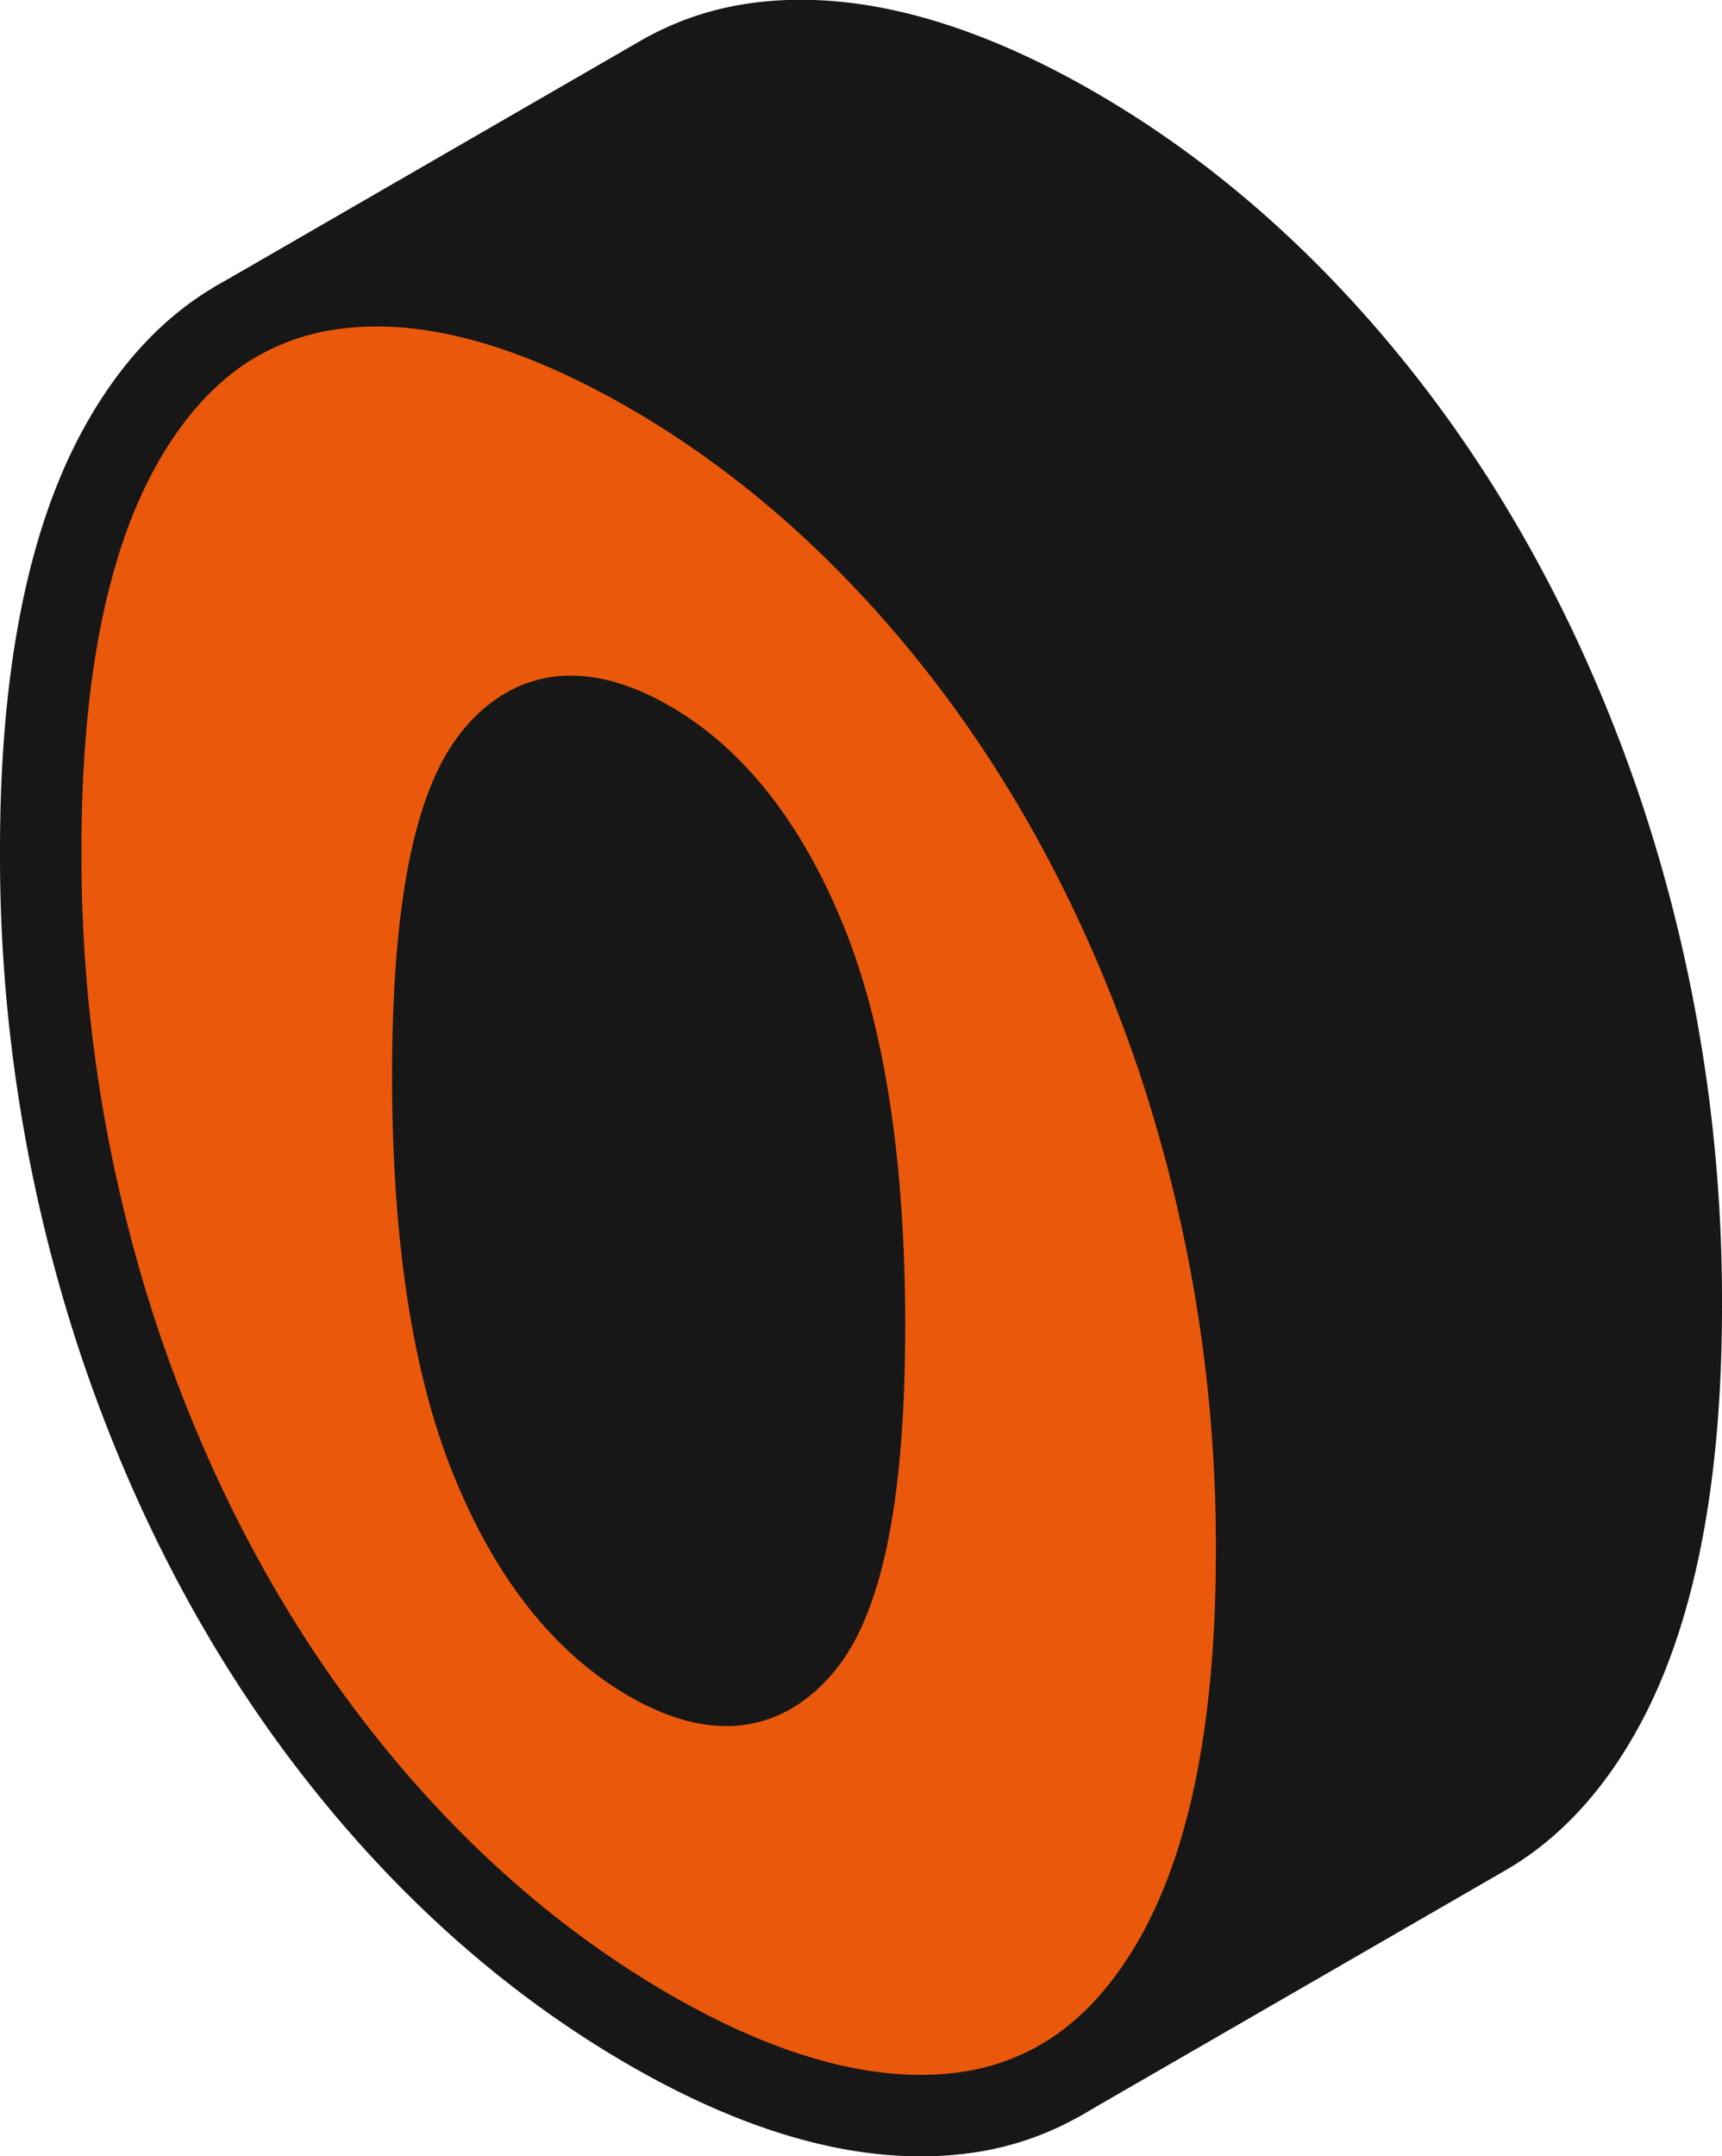
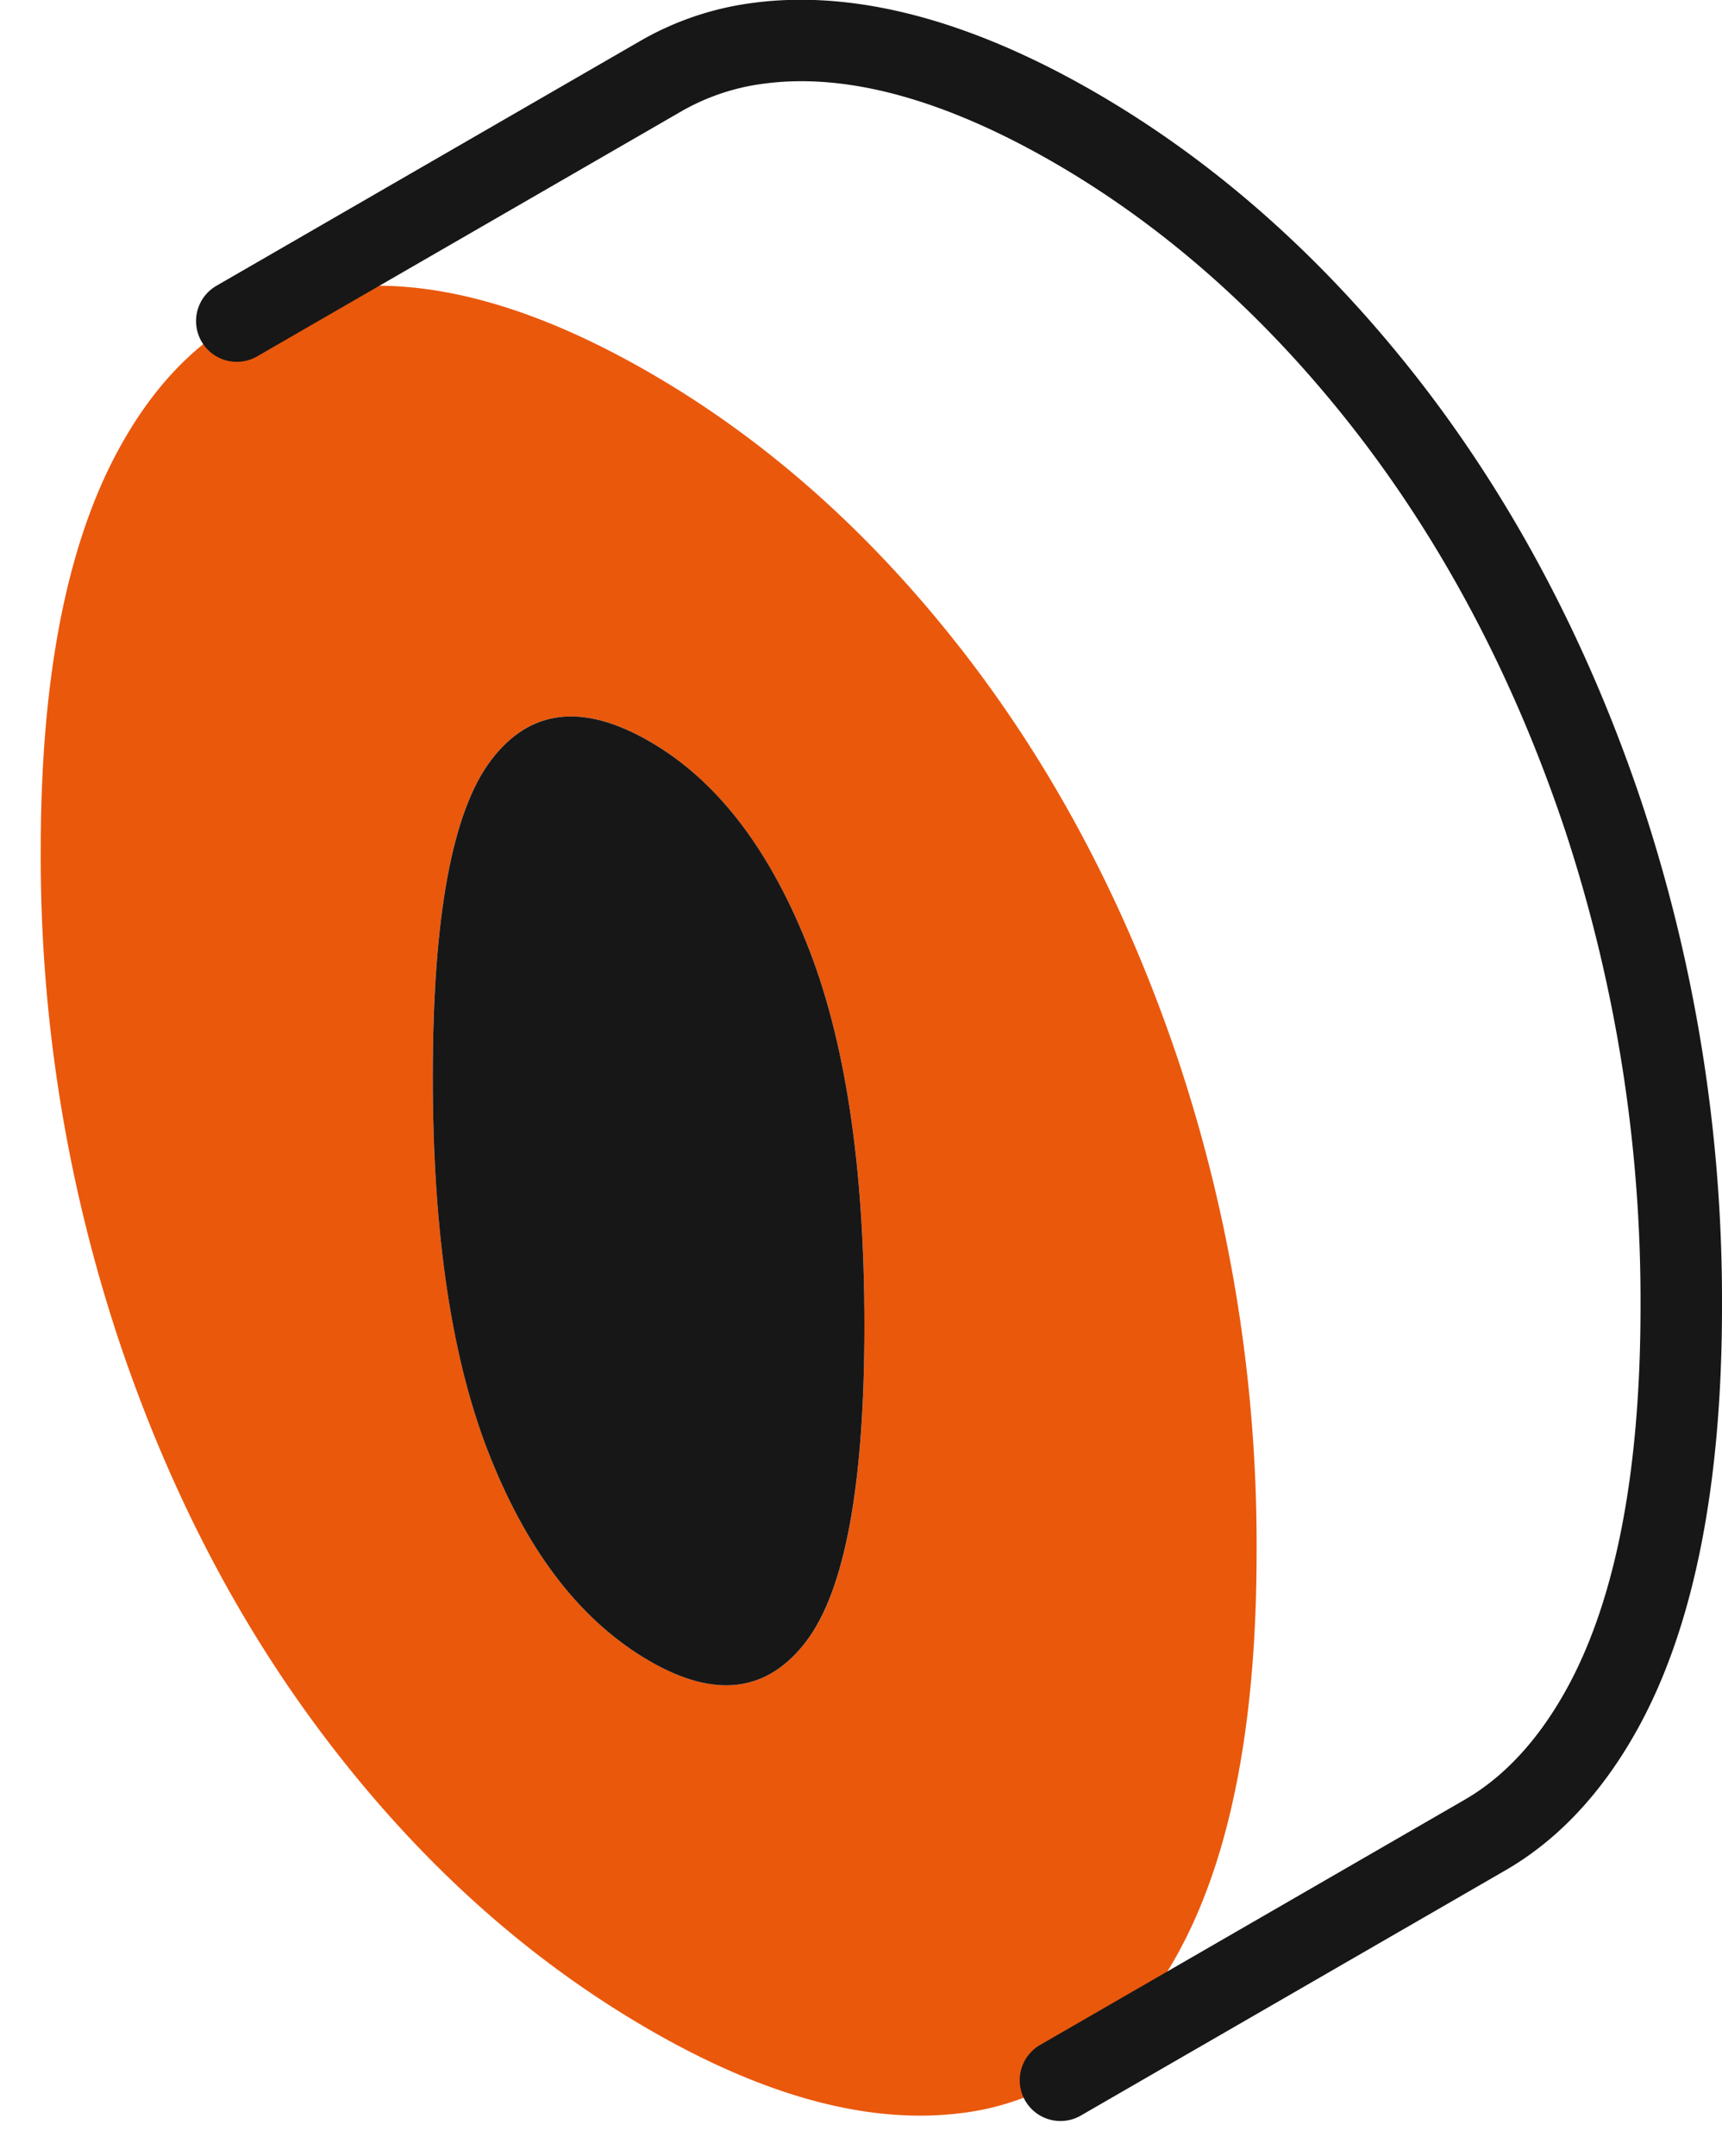
<svg xmlns="http://www.w3.org/2000/svg" preserveAspectRatio="xMidYMid slice" id="Group_2161" data-name="Group 2161" width="1200px" height="1502px" viewBox="0 0 282.699 353.922">
  <g id="Group_1824" data-name="Group 1824" transform="translate(6.69 6.676)">
-     <path id="Path_39046" data-name="Path 39046" d="M575.29,1060.817a251.844,251.844,0,0,1,12.781,80.4q0,42.231-12.781,65.669-7.849,14.4-19.42,21.072l-69.716,40.25q11.564-6.671,19.422-21.072,12.768-23.458,12.779-65.65a251.947,251.947,0,0,0-12.779-80.422q-12.8-38.189-35.422-67.342-22.672-29.13-51.44-45.744-29.133-16.817-51.763-13.827a43.556,43.556,0,0,0-15.6,5.112l69.313-40.03a42.85,42.85,0,0,1,16-5.333q22.642-2.99,51.763,13.8,28.8,16.637,51.442,45.766Q562.509,1022.639,575.29,1060.817Z" transform="translate(-318.75 -933.454)" fill="#171717" />
    <path id="Path_39047" data-name="Path 39047" d="M523.554,1078.873a251.948,251.948,0,0,1,12.778,80.421q0,42.2-12.778,65.65-7.849,14.4-19.422,21.072a42.873,42.873,0,0,1-16,5.353q-22.672,2.989-51.44-13.626-29.133-16.813-51.763-45.967-22.642-29.13-35.422-67.319a251.426,251.426,0,0,1-12.779-80.422q0-42.205,12.779-65.65,7.849-14.4,19.4-21.072l.421-.241a43.557,43.557,0,0,1,15.6-5.112q22.639-2.989,51.763,13.826,28.769,16.6,51.44,45.744Q510.775,1040.694,523.554,1078.873Zm-51.6,43.249q0-39.245-9.539-62.852-9.571-23.639-25.72-32.965-16.513-9.541-26.043,3.079-9.571,12.617-9.559,51.823,0,39.245,9.559,62.852,9.541,23.639,26.043,33.166,16.178,9.33,25.731-3.279Q471.964,1161.358,471.952,1122.122Z" transform="translate(-336.728 -911.258)" fill="#ea580c" />
    <path id="Path_39048" data-name="Path 39048" d="M426.921,1020.29q9.54,23.606,9.539,62.852,0,39.216-9.528,51.824-9.571,12.621-25.731,3.28-16.513-9.537-26.043-33.166-9.57-23.61-9.559-62.853,0-39.215,9.559-51.823,9.541-12.621,26.043-3.079Q417.379,996.651,426.921,1020.29Z" transform="translate(-301.237 -872.277)" fill="#171717" />
  </g>
  <g id="Group_1825" data-name="Group 1825" transform="translate(0 0)">
-     <path id="Path_39049" data-name="Path 39049" d="M484.859,1262.186c-14.529,0-30.576-5.016-47.822-14.97-20.086-11.595-38.155-27.63-53.705-47.656-15.494-19.937-27.769-43.254-36.479-69.3a259.383,259.383,0,0,1-13.126-82.542c0-29.173,4.575-52.341,13.6-68.858,5.81-10.649,13.187-18.611,21.93-23.656.076-.043.154-.087.234-.129s.176-.107.267-.156a50.439,50.439,0,0,1,17.964-5.9c16.531-2.176,35.373,2.754,56,14.662,19.832,11.443,37.792,27.4,53.377,47.43,15.469,19.926,27.744,43.247,36.486,69.324a259.773,259.773,0,0,1,13.126,82.546c0,29.115-4.575,52.276-13.595,68.844-5.805,10.649-13.189,18.613-21.952,23.669a49.69,49.69,0,0,1-18.475,6.191A59.208,59.208,0,0,1,484.859,1262.186ZM376.129,966.675c-.062.04-.125.076-.187.112-6.581,3.8-12.259,10.014-16.874,18.481-7.941,14.533-11.965,35.54-11.965,62.449a246.008,246.008,0,0,0,12.435,78.3c8.231,24.614,19.792,46.6,34.361,65.338,14.482,18.66,31.244,33.554,49.824,44.284,17.8,10.271,33.692,14.555,47.224,12.783a36.364,36.364,0,0,0,13.532-4.512c6.6-3.805,12.284-10.03,16.892-18.481,7.939-14.582,11.965-35.591,11.965-62.448a246.425,246.425,0,0,0-12.435-78.3c-8.26-24.639-19.821-46.629-34.363-65.358-14.515-18.655-31.173-33.478-49.5-44.054-18.02-10.4-34-14.8-47.545-12.988a36.615,36.615,0,0,0-13.209,4.316C376.234,966.621,376.181,966.648,376.129,966.675Z" transform="translate(-333.727 -908.264)" fill="#171717" />
-     <path id="Path_39050" data-name="Path 39050" d="M417.462,1152.606c-4.521,0-9.807-1.349-15.918-4.871-12.279-7.094-22-19.36-28.9-36.459-6.664-16.441-10.043-38.434-10.043-65.355,0-27.9,3.569-46.177,10.917-55.866,4.887-6.465,15.9-15.7,34.718-4.829,12.027,6.931,21.643,19.128,28.576,36.247,6.655,16.468,10.028,38.458,10.028,65.362,0,27.912-3.565,46.188-10.895,55.863h0C432.658,1147.026,426.638,1152.606,417.462,1152.606ZM392.023,993.6c-3.7,0-5.979,2.067-7.843,4.535-3.747,4.94-8.206,17.237-8.206,47.791,0,25.191,3.052,45.492,9.069,60.339,5.761,14.273,13.561,24.327,23.188,29.886,9.716,5.605,13.938,2.58,17.05-1.527,3.732-4.93,8.18-17.221,8.18-47.784,0-25.18-3.045-45.483-9.051-60.346-5.783-14.279-13.476-24.266-22.862-29.677C397.552,994.505,394.475,993.6,392.023,993.6Zm38.6,145.064Z" transform="translate(-298.234 -869.296)" fill="#171717" />
    <path id="Path_39051" data-name="Path 39051" d="M490.082,1278.581a6.688,6.688,0,0,1-3.349-12.48l69.714-40.253c6.6-3.81,12.286-10.028,16.894-18.479,7.937-14.583,11.963-35.6,11.963-62.471a246.44,246.44,0,0,0-12.433-78.281c-8.226-24.6-19.788-46.587-34.363-65.358-14.489-18.642-31.146-33.473-49.5-44.076-18.013-10.389-34.011-14.763-47.543-12.966a36.427,36.427,0,0,0-13.534,4.5L358.2,988.981A6.687,6.687,0,1,1,351.51,977.4l69.732-40.271a49.73,49.73,0,0,1,18.47-6.173c16.524-2.158,35.355,2.747,55.979,14.645,19.863,11.472,37.823,27.437,53.382,47.454,15.5,19.968,27.778,43.292,36.481,69.324A259.617,259.617,0,0,1,598.68,1144.9c0,29.131-4.575,52.3-13.594,68.867-5.8,10.65-13.191,18.615-21.952,23.669l-69.714,40.251A6.648,6.648,0,0,1,490.082,1278.581Z" transform="translate(-315.981 -930.459)" fill="#171717" />
  </g>
</svg>